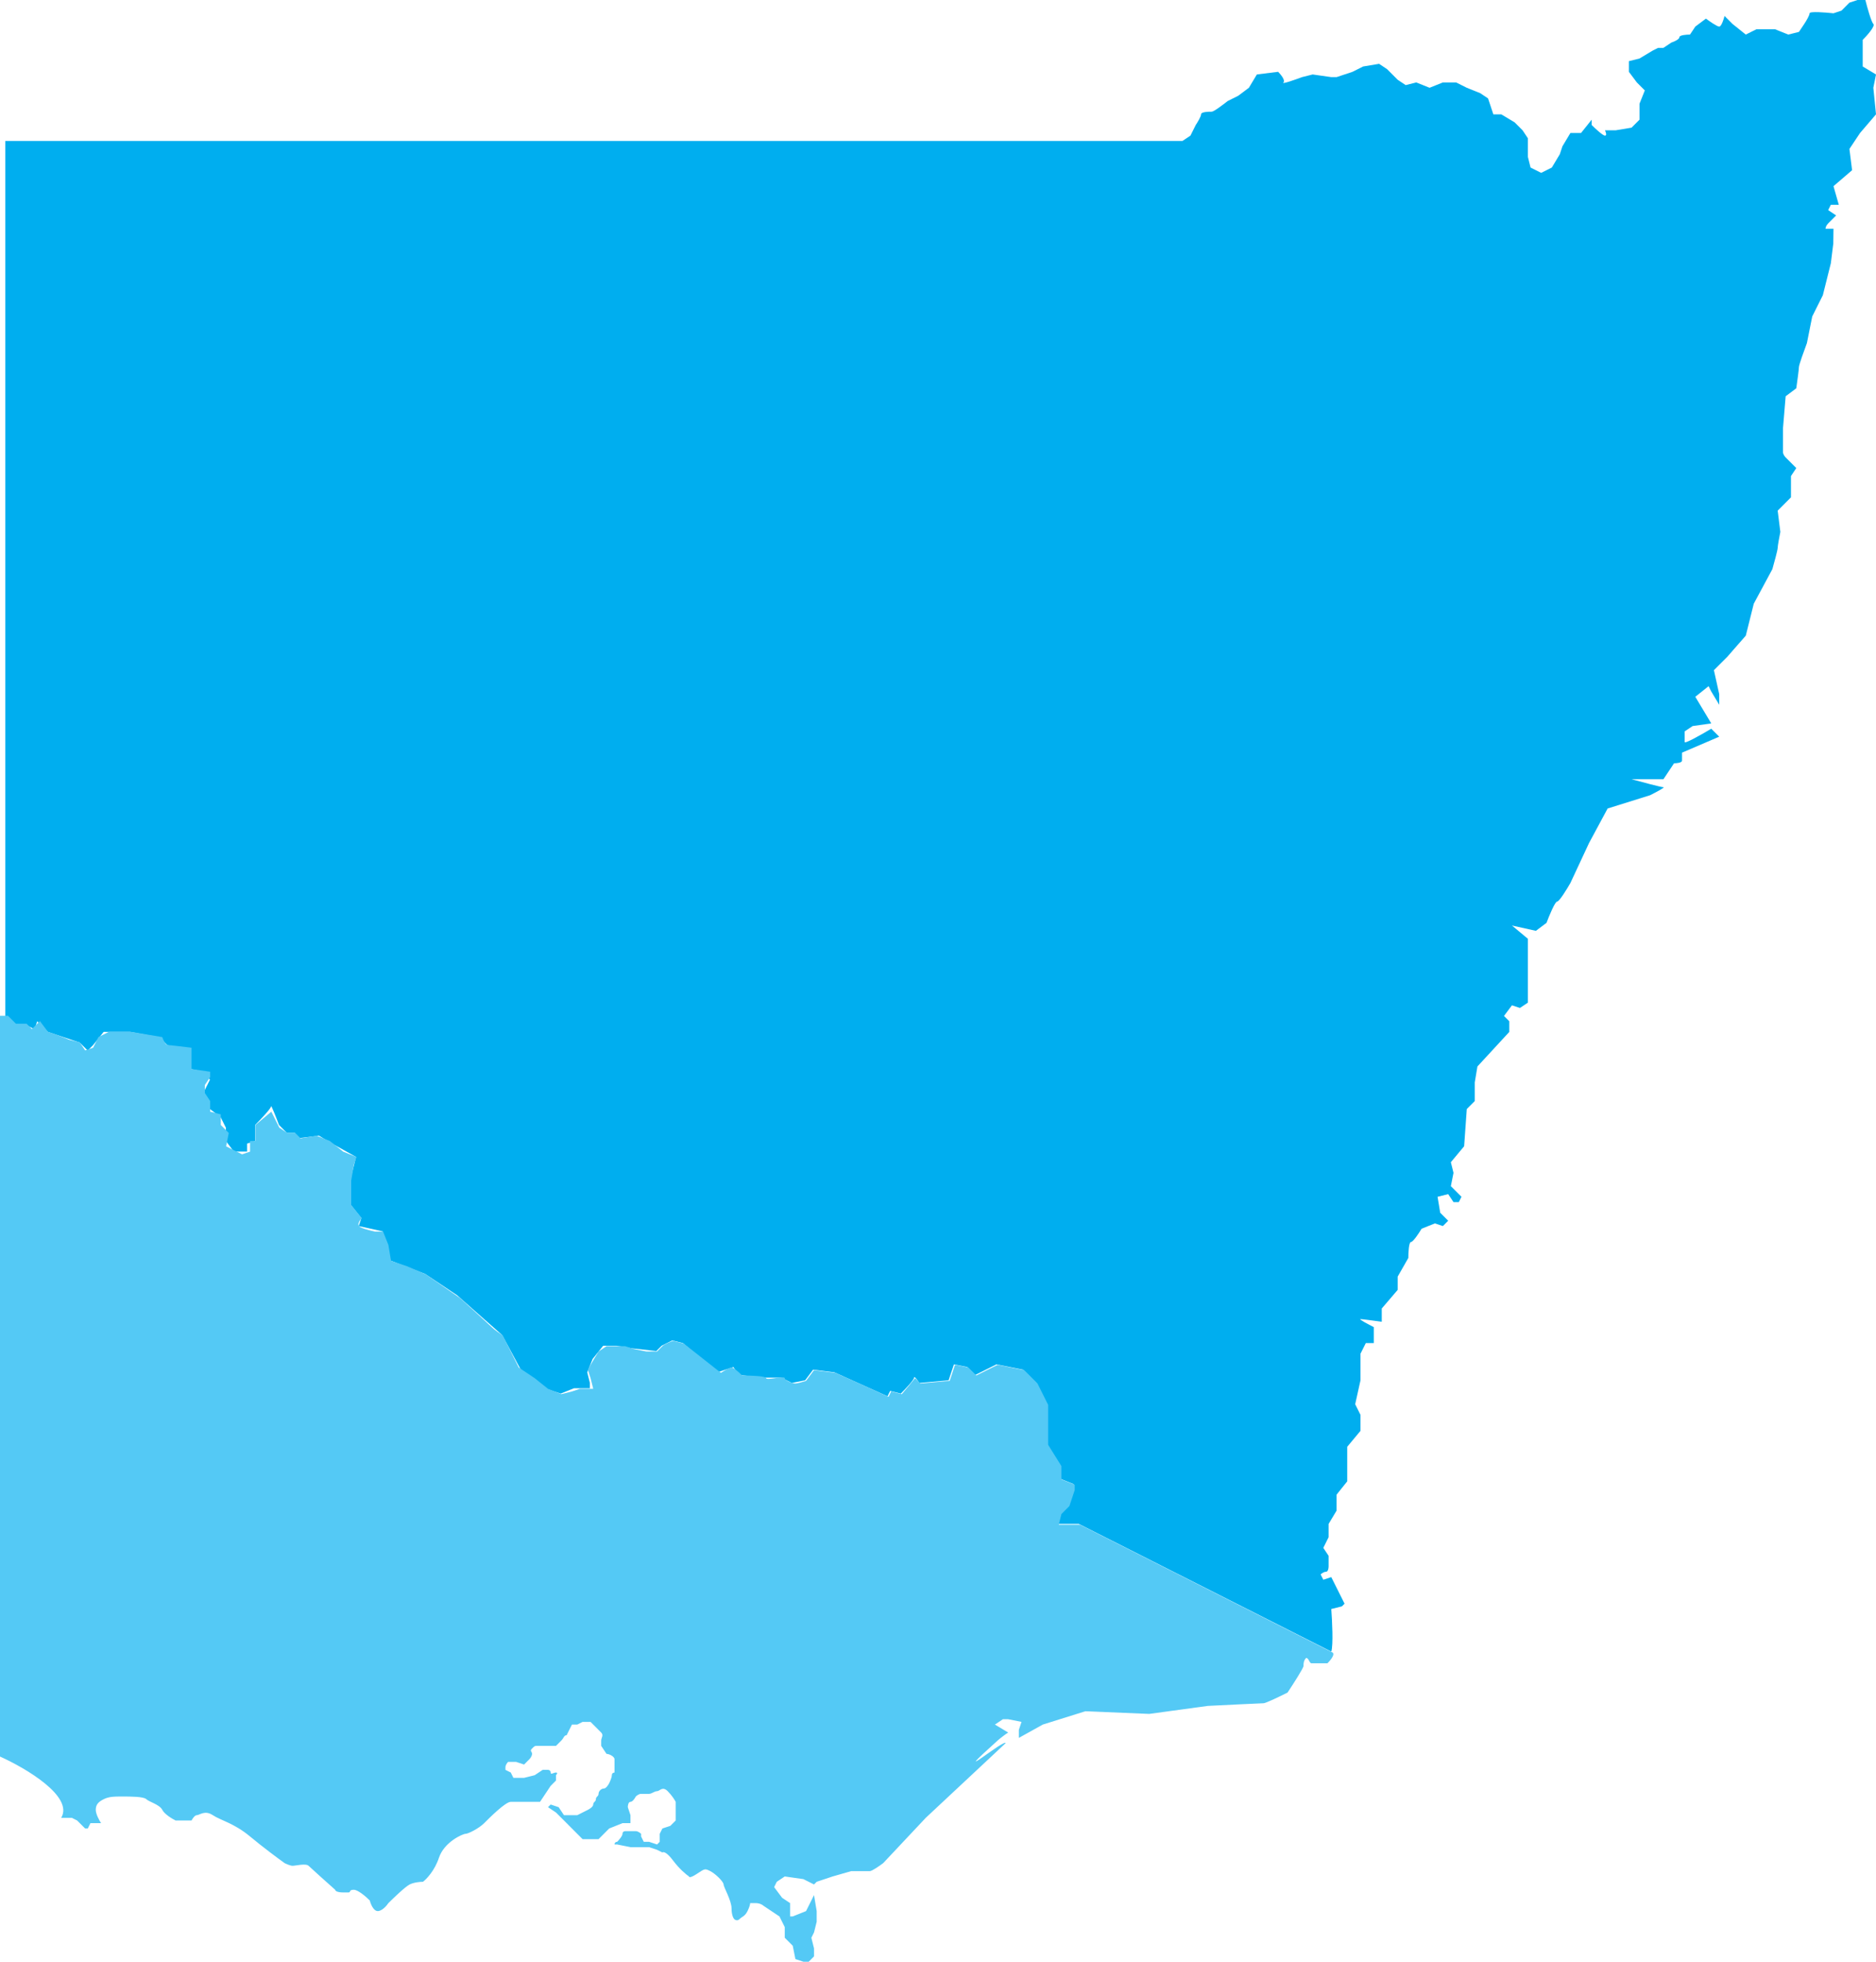
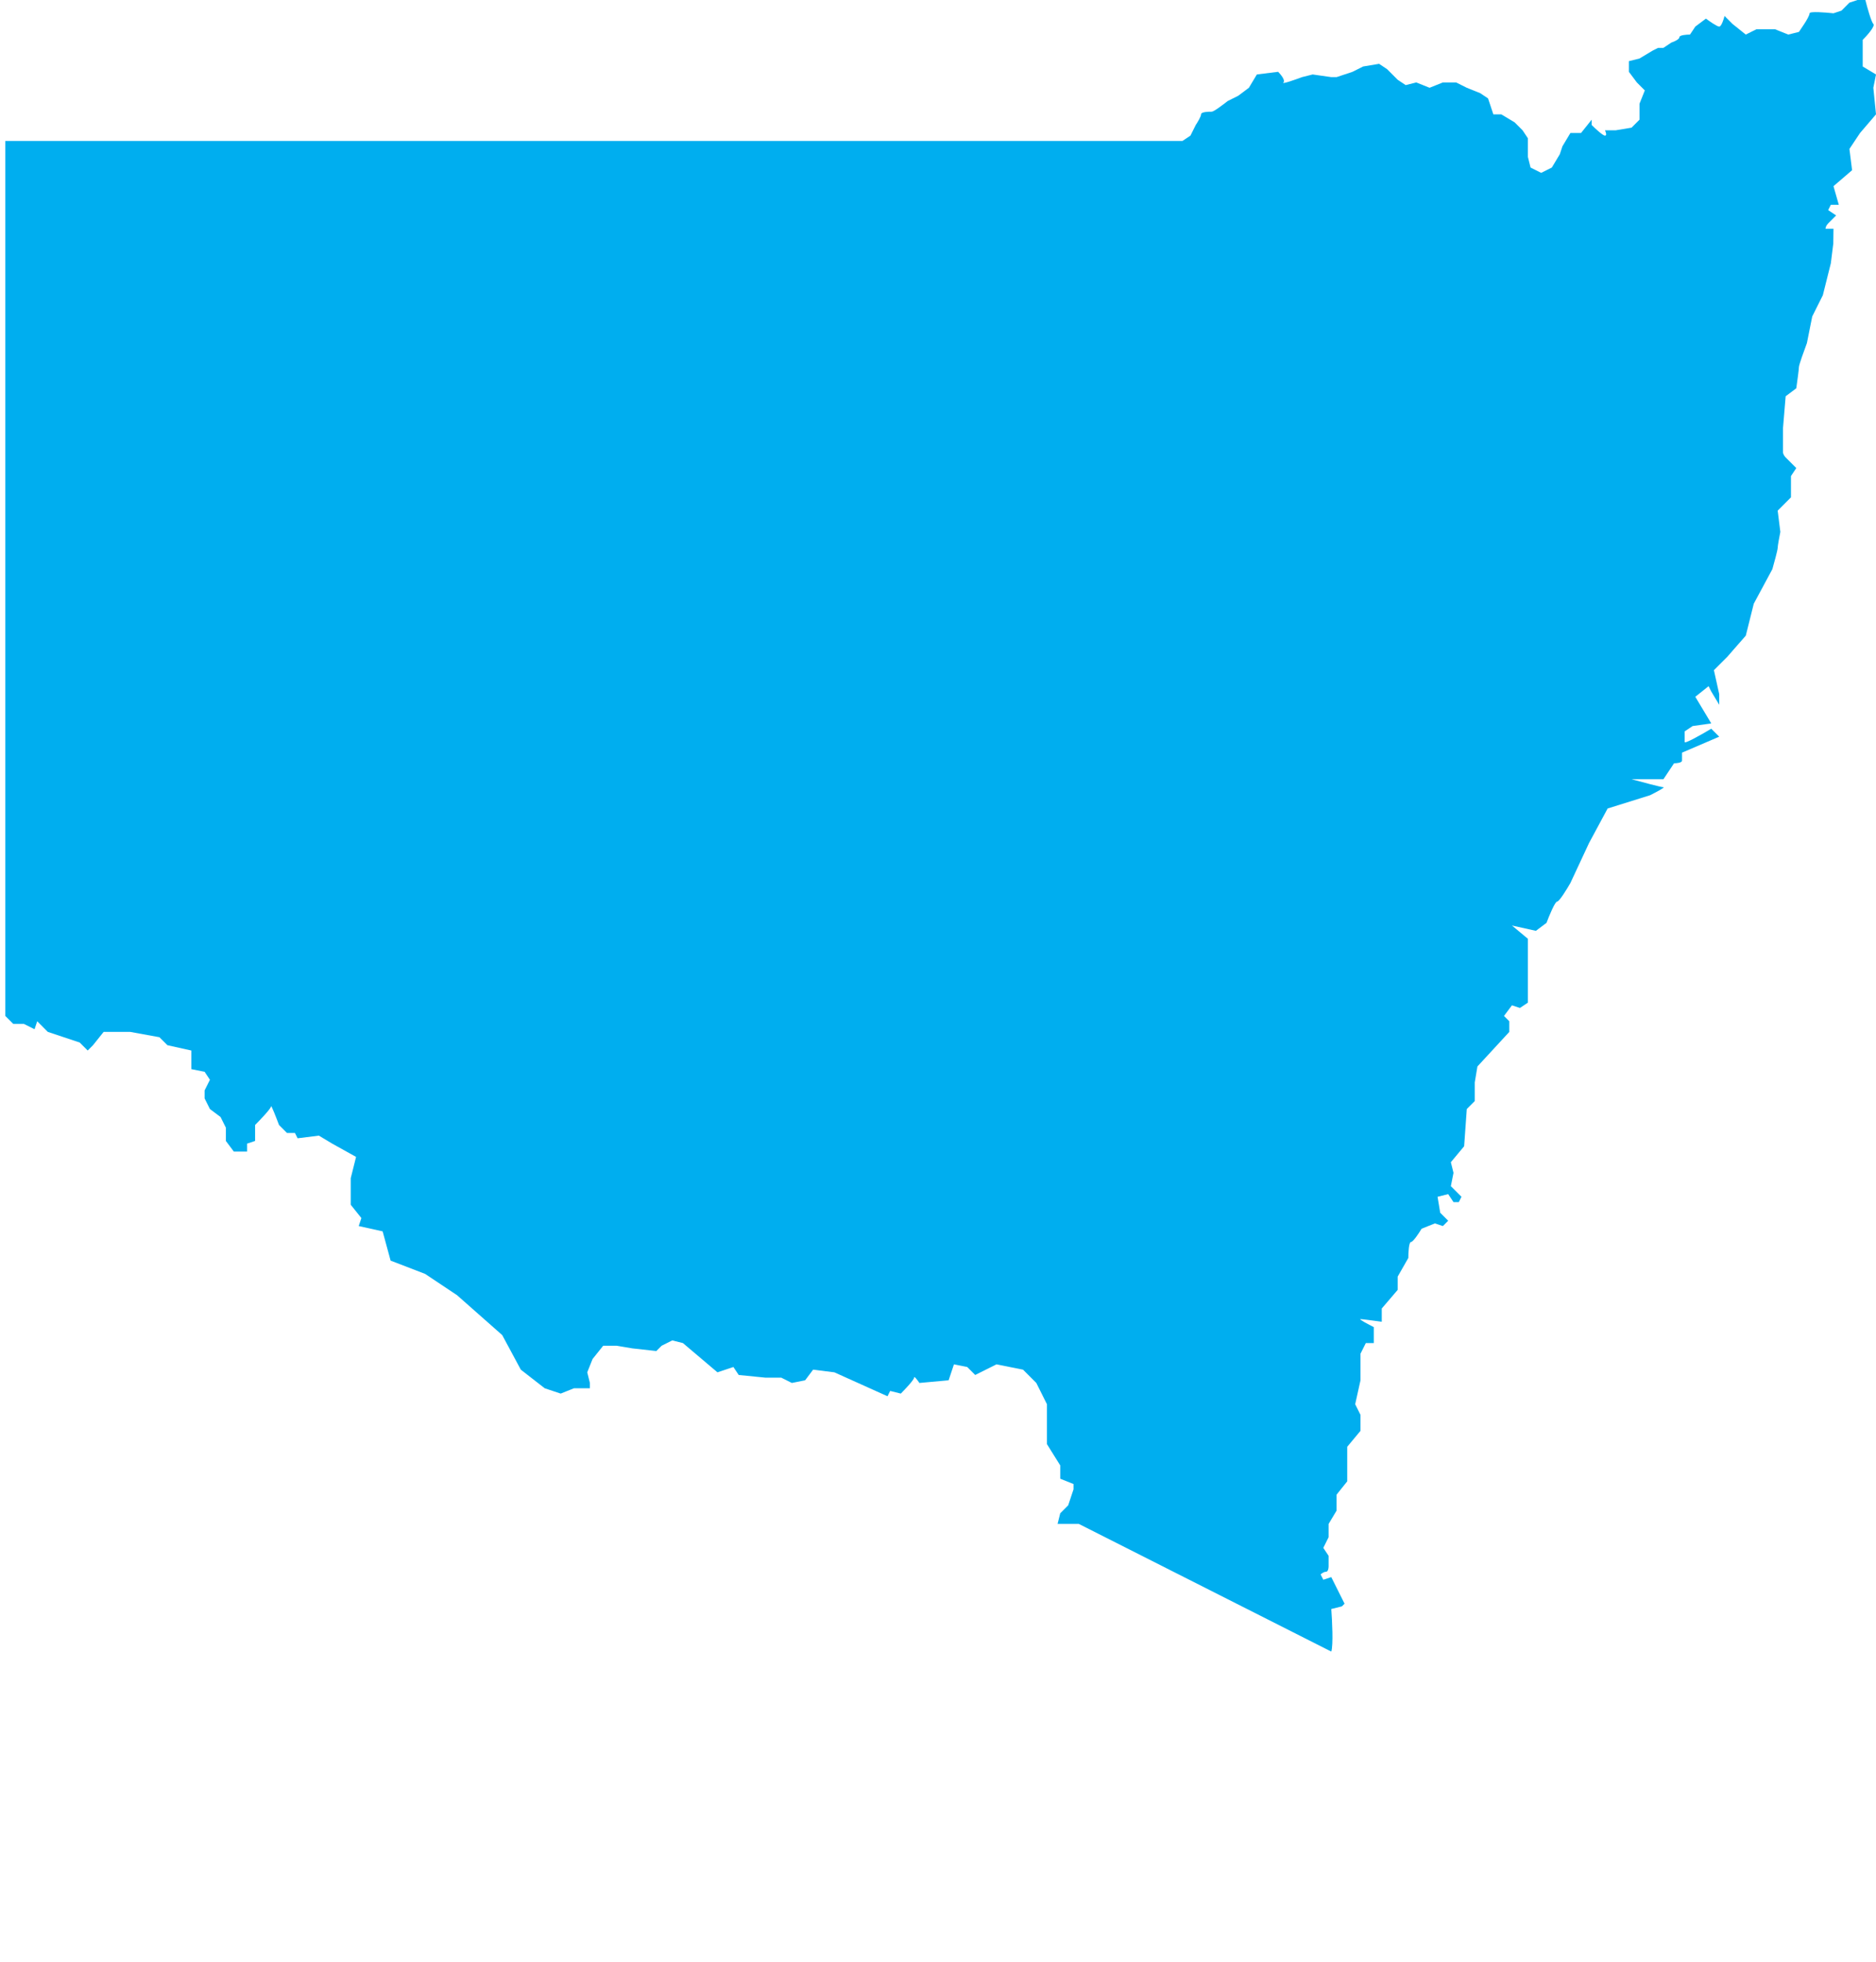
<svg xmlns="http://www.w3.org/2000/svg" width="242" height="253" viewBox="0 0 242 253" fill="none">
  <path d="M171.731 207.512C171.845 208.998 172.005 212.177 171.731 213L139.167 196.536H136.425L136.768 195.164L137.796 194.135L138.482 192.077V191.391L136.768 190.705V188.99L135.054 186.246V181.101L133.683 178.357L131.969 176.643L128.541 175.957L125.799 177.329L124.771 176.3L123.057 175.957L122.371 178.014L118.601 178.357C118.372 178.014 117.915 177.397 117.915 177.671C117.915 177.946 116.772 179.158 116.201 179.729L114.83 179.386L114.487 180.072L107.632 176.986L104.89 176.643L103.861 178.014L102.147 178.357L100.776 177.671H98.72L95.292 177.329L94.606 176.3L92.55 176.986L88.094 173.213L86.722 172.87L85.351 173.556L84.666 174.242L81.581 173.899L79.524 173.556H77.81L76.439 175.271L75.754 176.986L76.096 178.357V179.043H74.04L72.326 179.729L70.269 179.043L67.184 176.643L64.785 172.184L58.958 167.039L54.844 164.295L50.388 162.58L49.36 158.807L46.275 158.121L46.618 157.092L45.246 155.377V151.947L45.932 149.203L42.847 147.488L41.133 146.459L38.391 146.802L38.048 146.116H37.02L35.992 145.087C35.649 144.172 34.963 142.412 34.963 142.686C34.963 142.96 33.592 144.401 32.907 145.087V147.145L31.878 147.488V148.517H30.164L29.136 147.145V145.43L28.45 144.058L27.079 143.029L26.394 141.657V140.628L27.079 139.256L26.394 138.227L24.68 137.884V135.483L21.595 134.797L20.567 133.768L16.796 133.082H13.368L11.997 134.797L11.312 135.483L10.283 134.454L6.17 133.082L4.799 131.71L4.456 132.739L3.085 132.053H1.714L0.686 131.024V18.179H152.535L153.564 17.493L154.249 16.121C154.478 15.778 154.935 15.023 154.935 14.749C154.935 14.406 155.963 14.406 156.306 14.406C156.58 14.406 157.791 13.491 158.363 13.034L159.734 12.348L161.105 11.319L162.133 9.604L164.875 9.261C165.218 9.604 165.835 10.358 165.561 10.633C165.287 10.907 167.046 10.29 167.96 9.947L169.331 9.604L171.731 9.947H172.416L174.473 9.261L175.844 8.575L177.901 8.232L178.929 8.918L180.3 10.29L181.329 10.976L182.7 10.633L184.414 11.319L186.127 10.633H187.841L189.212 11.319L190.926 12.005L191.955 12.691L192.64 14.749H193.669L195.382 15.778L196.411 16.807L197.096 17.836V20.237L197.439 21.609L198.81 22.295L200.181 21.609L201.21 19.894L201.552 18.865L202.581 17.15H203.952L205.323 15.435V16.121C205.78 16.578 206.763 17.493 207.037 17.493C207.311 17.493 207.151 17.035 207.037 16.807H208.408L210.465 16.464L211.493 15.435V13.377L212.178 11.662L211.15 10.633L210.122 9.261V7.889L211.493 7.546L213.207 6.517L213.892 6.174H214.578L215.606 5.488C215.949 5.374 216.635 5.076 216.635 4.802C216.635 4.528 217.549 4.459 218.006 4.459L218.691 3.43L220.062 2.401C220.519 2.744 221.502 3.43 221.776 3.43C222.05 3.43 222.348 2.515 222.462 2.058L223.49 3.087L225.204 4.459L226.575 3.773H228.975L230.688 4.459L232.059 4.116L232.745 3.087C232.974 2.744 233.431 1.989 233.431 1.715C233.431 1.441 235.487 1.601 236.516 1.715L237.544 1.372L238.572 0.343L239.601 0H240.629C240.857 0.915 241.383 2.813 241.657 3.087C241.931 3.361 240.857 4.573 240.286 5.145V8.575L242 9.604L241.657 11.319L242 14.749L239.943 17.15L238.572 19.208L238.915 21.952L236.516 24.01L237.201 26.411H236.173L235.83 27.097L236.858 27.783L235.83 28.812C235.556 29.086 235.487 29.383 235.487 29.498H236.516L236.491 31.41L236.173 33.956L235.144 38.072L233.773 40.816L233.088 44.246C232.745 45.161 232.059 47.059 232.059 47.333C232.059 47.608 231.831 49.277 231.717 50.077L230.346 51.106L230.003 55.222V58.309C230.003 58.584 230.231 58.881 230.346 58.995L231.717 60.367L231.031 61.396V64.14L229.317 65.855L229.66 68.599C229.546 69.171 229.317 70.383 229.317 70.657C229.317 70.931 228.86 72.601 228.632 73.401L226.232 77.86L225.204 81.976L222.805 84.72L221.091 86.435L221.776 89.522V90.894L220.748 89.179L220.405 88.493L218.691 89.865L220.748 93.295L218.348 93.638L217.32 94.324V95.696C217.32 95.97 219.605 94.667 220.748 93.981L221.776 95.01L216.977 97.068V98.097C216.977 98.371 216.292 98.44 215.949 98.44L214.578 100.498H210.465C211.721 100.841 214.304 101.527 214.578 101.527C214.852 101.527 213.55 102.213 212.864 102.556L207.38 104.271L204.98 108.729L202.581 113.874C202.124 114.675 201.141 116.275 200.867 116.275C200.593 116.275 199.839 118.105 199.496 119.019L198.125 120.048L195.04 119.362L197.096 121.077V129.309L196.068 129.995L195.04 129.652L194.011 131.024L194.697 131.71V133.082L190.584 137.541L190.241 139.599V142L189.212 143.029L188.87 147.831L187.156 149.889L187.499 151.261L187.156 152.976L188.527 154.348L188.184 155.034H187.499L186.813 154.005L185.442 154.348L185.785 156.406L186.813 157.435L186.127 158.121L185.099 157.778L183.385 158.464C183.042 159.035 182.288 160.179 182.014 160.179C181.74 160.179 181.671 161.551 181.671 162.237L180.3 164.638V166.353L178.244 168.754V170.469C177.444 170.354 175.776 170.126 175.501 170.126C175.227 170.126 176.53 170.812 177.215 171.155V173.213H176.187L175.501 174.585V178.014L174.816 181.101L175.501 182.473V184.531L173.788 186.589V191.048L172.416 192.763V194.821L171.388 196.536V198.251L170.703 199.623L171.388 200.652V202.024C171.388 202.253 171.32 202.71 171.045 202.71C170.771 202.71 170.474 202.939 170.36 203.053L170.703 203.739L171.731 203.396L173.445 206.826L173.102 207.169L171.731 207.512Z" fill="#00AEEF" />
-   <path d="M0 226.538V131H1.029L2.059 132.031H3.432L4.118 132.718L5.147 131.687L6.177 133.062L7.206 133.406L8.922 134.093L10.295 134.437L10.981 135.468L12.011 135.124L12.697 133.749L14.07 133.062H16.815L20.933 133.749C21.047 134.093 21.345 134.78 21.619 134.78C21.894 134.78 23.793 135.009 24.708 135.124V137.873L27.11 138.217V138.904L26.423 139.935V140.966L27.11 141.997V143.372L28.482 143.715V145.09L29.512 146.121L29.169 147.839L31.228 148.87L32.257 148.527V147.152H32.943V145.09L35.002 143.372L36.032 145.434L37.061 146.121H38.091L38.777 146.808L40.836 146.465L42.552 147.152L44.268 148.527L45.983 149.214L45.64 150.245L45.297 152.307V155.4L46.67 157.118C46.441 157.347 46.052 157.874 46.327 158.149C46.601 158.424 47.814 158.722 48.386 158.837H49.415L50.101 160.555L50.445 162.617L52.504 163.304L54.906 164.335L59.367 167.428C60.625 168.574 63.21 170.934 63.485 171.208C63.759 171.483 64.514 172.01 64.857 172.239L66.916 176.363L68.975 177.738L70.691 179.113L72.407 179.8L73.779 179.456L74.809 179.113H76.525L76.182 177.738L75.838 176.707L76.182 176.02L77.211 174.301L78.241 173.614H80.643L81.672 173.958L83.388 174.301H84.761L85.447 173.614C85.722 173.339 86.477 173.041 86.82 172.927L88.192 173.27L92.996 177.051C93.34 176.822 94.095 176.363 94.369 176.363C94.644 176.363 95.399 177.051 95.742 177.394C96.771 177.394 98.83 177.463 98.83 177.738C98.83 178.082 101.232 177.394 101.232 177.738C101.232 178.082 102.262 178.425 102.605 178.425C102.88 178.425 103.634 178.196 103.978 178.082L105.007 176.707L107.752 177.051L110.841 178.425L114.616 180.144L114.959 179.456L116.331 179.8L118.047 177.738L118.734 178.425L122.508 178.082L123.195 176.02L124.91 176.363L125.94 177.394L128.685 176.02L132.117 176.707L133.833 178.425L135.205 181.175V186.33L136.921 189.079V190.797L138.637 191.484V192.172L137.951 194.234L136.921 195.265L136.578 196.639H139.323L171.923 213.135C172.267 213.479 171.352 214.395 171.237 214.51H169.178C168.904 214.51 168.835 213.823 168.492 213.823C168.149 214.166 168.149 214.579 168.149 214.854C168.149 215.128 166.776 217.259 166.09 218.29C165.175 218.748 163.276 219.665 163.001 219.665C162.727 219.665 158.083 219.894 155.795 220.008L148.245 221.039L140.01 220.696L134.519 222.414L131.43 224.132V223.101L131.774 222.07L130.058 221.727H129.372L128.342 222.414L130.058 223.445C129.829 223.56 128.974 224.216 128.685 224.476C121.822 230.662 129.715 224.132 129.715 224.82L119.42 234.442L113.929 240.285C113.472 240.628 112.488 241.315 112.214 241.315H109.811L107.409 242.003L105.35 242.69L105.007 243.034L103.634 242.346L101.232 242.003L100.203 242.69L99.86 243.377L100.889 244.752L101.919 245.439V247.158H102.262L103.978 246.47L105.007 244.408L105.35 246.47V247.845L105.007 249.22L104.664 249.907L105.007 251.282V252.313L104.321 253H103.634L102.605 252.656L102.262 250.938L101.232 249.907V248.532L100.546 247.158L98.487 245.783C98.373 245.669 98.007 245.439 97.458 245.439H96.771C96.771 245.554 96.703 245.921 96.428 246.47C96.085 247.158 95.742 247.158 95.399 247.501C95.124 247.776 94.827 247.616 94.712 247.501C94.598 247.387 94.369 246.952 94.369 246.127C94.369 245.096 93.34 243.377 93.34 243.034C93.34 242.69 92.31 241.659 91.624 241.315C90.938 240.972 90.938 240.972 89.908 241.659C89.085 242.209 88.879 242.117 88.879 242.003C88.535 241.774 87.643 241.041 86.82 239.941C85.996 238.841 85.561 238.795 85.447 238.91L84.761 238.566L83.731 238.223H81.329L79.613 237.879H79.27C79.27 237.764 79.339 237.535 79.613 237.535C79.842 237.306 80.3 236.779 80.3 236.504C80.3 236.229 80.528 236.161 80.643 236.161H82.015C82.29 236.161 82.587 236.39 82.702 236.504V236.848L83.045 237.535H83.731L84.761 237.879L85.104 237.535V236.504L85.447 235.817L86.477 235.473L87.163 234.786V232.38C87.048 232.151 86.682 231.555 86.133 231.006C85.447 230.318 85.104 231.006 84.761 231.006C84.418 231.006 84.074 231.349 83.731 231.349H82.702C82.427 231.349 82.13 231.578 82.015 231.693C81.901 231.922 81.604 232.38 81.329 232.38C81.055 232.38 80.986 232.838 80.986 233.068L81.329 234.099V235.13H80.3L78.584 235.817L77.211 237.192H75.152L71.721 233.755L70.691 233.068L71.034 232.724L72.064 233.068L72.75 234.099H74.466L75.838 233.411C76.067 233.297 76.525 232.999 76.525 232.724C76.525 232.38 76.868 232.38 76.868 232.037C76.868 231.693 77.211 231.693 77.211 231.349C77.211 231.006 77.554 230.662 77.897 230.662C78.172 230.662 78.469 230.204 78.584 229.975C78.698 229.746 78.927 229.219 78.927 228.944C78.927 228.669 79.156 228.6 79.27 228.6V226.882C79.27 226.538 78.584 226.194 78.241 226.194L77.554 225.163V224.476C77.554 224.132 77.897 223.789 77.554 223.445L76.182 222.07H75.152L74.466 222.414H73.779L73.093 223.789C72.75 223.789 72.75 224.132 72.407 224.476L71.721 225.163H69.318C68.975 225.163 68.975 225.163 68.632 225.507C68.289 225.851 68.632 225.851 68.632 226.194C68.632 226.469 68.403 226.767 68.289 226.882L67.603 227.569L66.573 227.225H65.544C65.429 227.34 65.201 227.638 65.201 227.913V228.256L65.887 228.6L66.23 229.287H67.603L68.975 228.944L70.005 228.256H70.691C70.805 228.256 71.034 228.325 71.034 228.6C71.034 228.944 71.377 228.6 71.721 228.6C71.995 228.6 71.835 228.829 71.721 228.944V229.631L71.034 230.318L69.662 232.38H65.887C65.201 232.38 63.142 234.442 62.455 235.13C61.769 235.817 60.396 236.504 60.053 236.504C59.71 236.504 57.308 237.535 56.621 239.597C56.072 241.247 55.02 242.346 54.562 242.69C54.219 242.69 53.396 242.759 52.847 243.034C52.298 243.309 50.788 244.752 50.101 245.439C49.873 245.783 49.278 246.47 48.729 246.47C48.18 246.47 47.814 245.554 47.699 245.096C47.242 244.638 46.189 243.721 45.64 243.721C44.954 243.721 45.297 244.065 44.954 244.065H44.268C43.444 244.065 43.238 243.836 43.238 243.721C42.209 242.805 40.081 240.903 39.807 240.628C39.464 240.285 38.091 240.628 37.748 240.628C37.473 240.628 36.947 240.399 36.718 240.285C35.917 239.712 33.904 238.223 32.257 236.848C30.198 235.13 28.482 234.786 27.453 234.099C26.423 233.411 25.737 234.099 25.394 234.099C25.119 234.099 24.822 234.557 24.708 234.786H22.649C22.191 234.557 21.207 233.961 20.933 233.411C20.59 232.724 19.217 232.38 18.874 232.037C18.531 231.693 16.815 231.693 15.785 231.693C14.756 231.693 14.07 231.693 13.383 232.037C12.697 232.38 12.354 232.724 12.354 233.411C12.354 233.961 12.811 234.786 13.04 235.13H11.668L11.324 235.817H10.981L9.952 234.786L9.265 234.442H7.893C9.54 231.693 3.317 228.027 0 226.538Z" fill="#54C9F5" />
</svg>